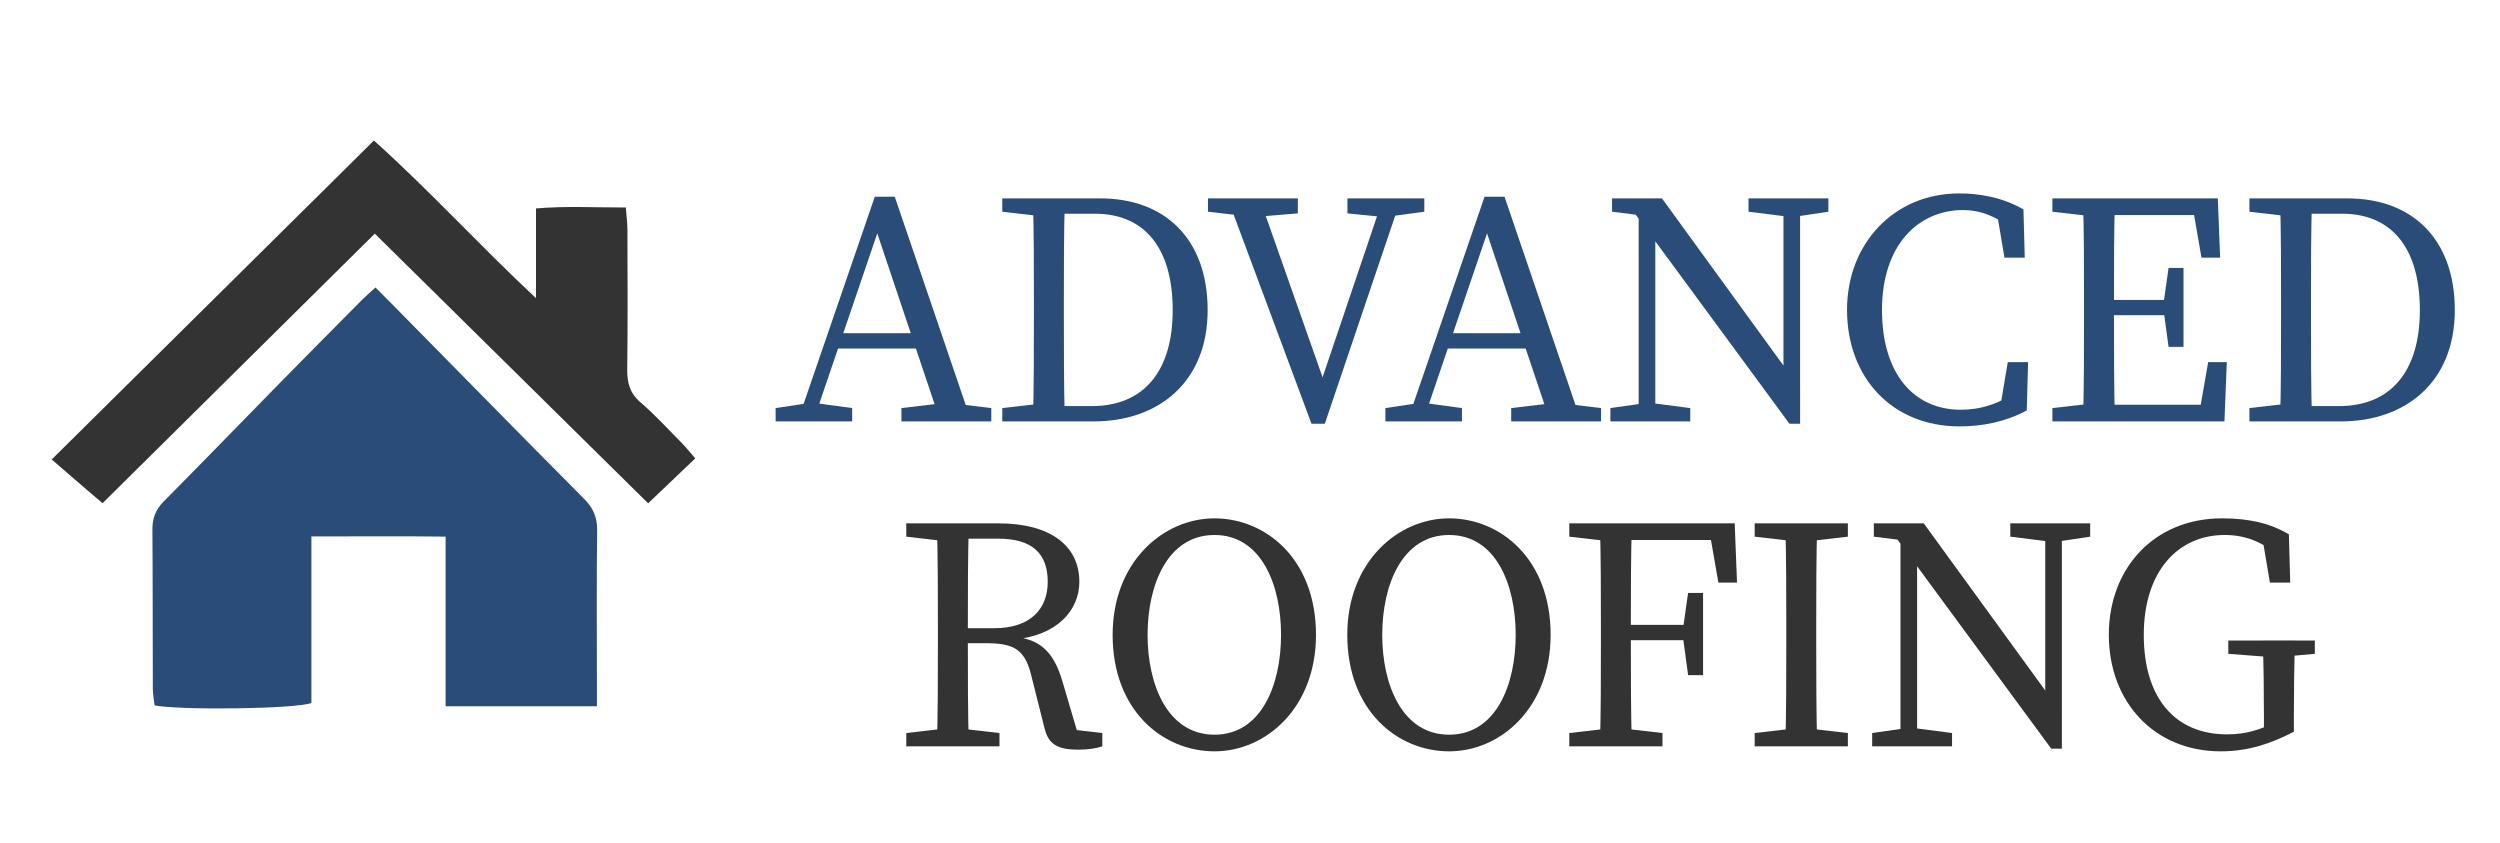
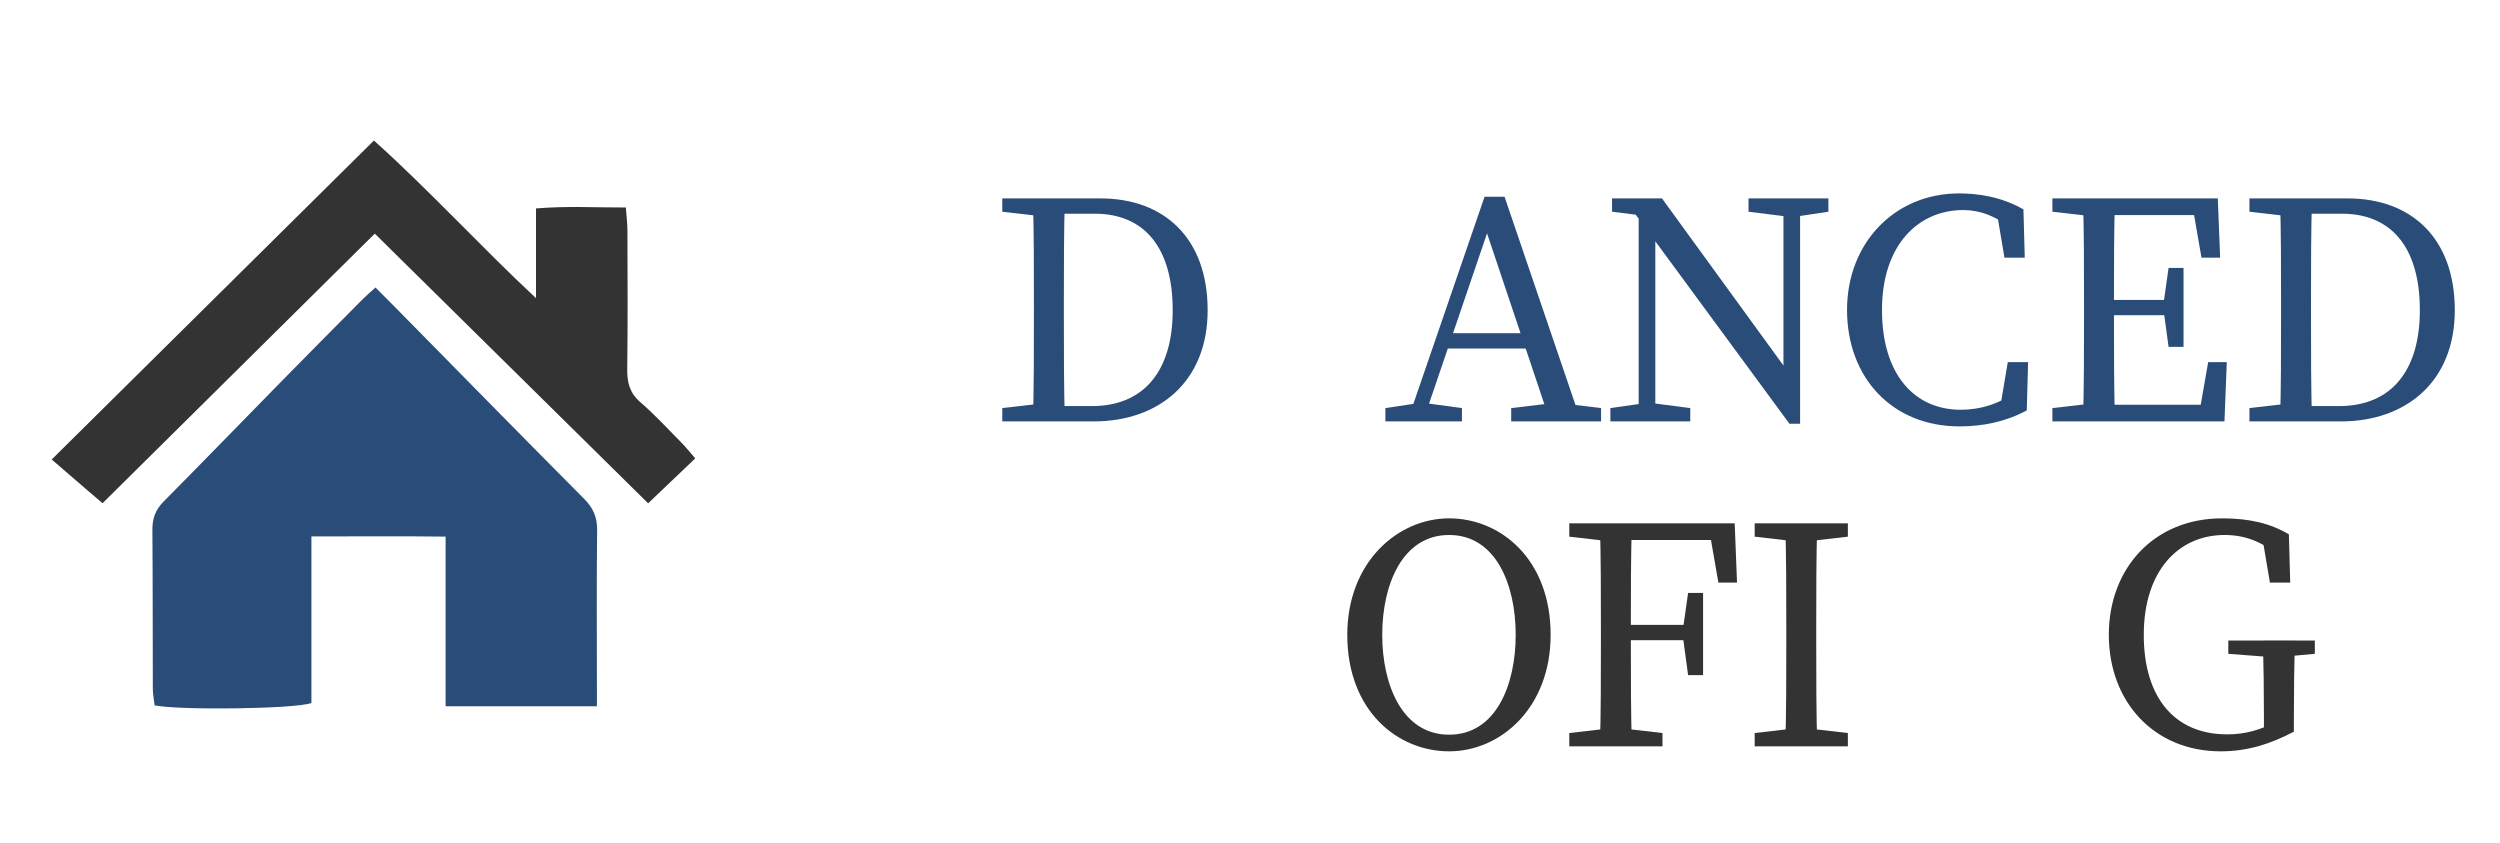
<svg xmlns="http://www.w3.org/2000/svg" version="1.1" id="Layer_1" x="0px" y="0px" viewBox="0 0 338 114" enable-background="new 0 0 338 114" xml:space="preserve">
  <path fill="#2A4C79" d="M20.9,95.369c-0.078-0.713-0.236-1.492-0.239-2.271c-0.027-7.147,0-14.295-0.057-21.442  c-0.012-1.528,0.399-2.719,1.496-3.825c5.345-5.389,10.623-10.843,15.94-16.26c3.629-3.698,7.279-7.375,10.928-11.053  c0.495-0.499,1.035-0.952,1.798-1.649c0.854,0.857,1.649,1.646,2.434,2.443c8.586,8.718,17.15,17.457,25.778,26.134  c1.225,1.232,1.775,2.485,1.755,4.235c-0.081,7.057-0.031,14.116-0.03,21.174c0,0.793,0,1.587,0,2.628c-6.842,0-13.469,0-20.456,0  c0-7.524,0-14.979,0-22.933c-6.173-0.082-11.998-0.013-18.143-0.026c0,7.723,0,15.183,0,22.52  C39.936,95.86,24.342,96.048,20.9,95.369z" />
  <path fill="#333333" d="M13.87,68.031c-0.825-0.697-1.363-1.146-1.894-1.603c-1.55-1.335-3.098-2.674-4.986-4.306  C21.758,47.504,36.018,33.389,50.555,19c7.5,6.73,14.191,14.101,21.913,21.315c0-4.334,0-8.035,0-12.136  c4.133-0.346,8.004-0.115,12.145-0.126c0.086,1.165,0.213,2.113,0.216,3.061c0.017,6.259,0.055,12.519-0.026,18.778  c-0.023,1.81,0.318,3.23,1.771,4.484c1.958,1.689,3.717,3.611,5.539,5.454c0.609,0.617,1.151,1.301,1.887,2.142  c-2.148,2.048-4.127,3.936-6.371,6.076C75.329,55.913,63.135,43.883,50.672,31.587C38.393,43.746,26.237,55.784,13.87,68.031z" />
  <g>
-     <path fill="#2A4C79" d="M104.864,55.174l4.5-0.675h0.9l4.95,0.675v1.8h-10.35V55.174z M118.273,26.599h2.7l10.35,30.375h-4.185   l-9.044-26.955h1.035l-9.18,26.955h-2.115L118.273,26.599z M113.009,45.049h12.149l0.72,2.07h-13.589L113.009,45.049z    M121.874,55.174l5.67-0.675h0.9l5.58,0.675v1.8h-12.149V55.174z" />
    <path fill="#2A4C79" d="M135.509,28.625v-1.8h6.3v2.475h-0.45L135.509,28.625z M141.809,54.499v2.475h-6.3v-1.8l5.85-0.675H141.809   z M139.784,40.774c0-4.635,0-9.314-0.135-13.949h4.32c-0.135,4.545-0.135,9.225-0.135,13.949v1.71c0,5.175,0,9.854,0.135,14.489   h-4.32c0.135-4.545,0.135-9.225,0.135-14.489V40.774z M141.809,54.903h5.805c7.065,0,10.935-4.77,10.935-12.959   c0-8.505-3.87-13.05-10.53-13.05h-6.209v-2.069h6.975c8.55,0,14.489,5.31,14.489,15.119c0,9.72-6.66,15.03-15.389,15.03h-6.075   V54.903z" />
-     <path fill="#2A4C79" d="M169.169,29.299l-5.85-0.675v-1.8h12.15v2.024l-5.4,0.45H169.169z M165.975,26.825h4.32l9,25.559h-0.945   l8.64-25.559h2.43l-10.305,30.464h-1.8L165.975,26.825z M186.673,29.299l-4.5-0.45v-2.024h10.395v1.8l-4.995,0.675H186.673z" />
    <path fill="#2A4C79" d="M187.304,55.174l4.5-0.675h0.9l4.95,0.675v1.8h-10.35V55.174z M200.713,26.599h2.7l10.35,30.375h-4.185   l-9.044-26.955h1.035l-9.18,26.955h-2.115L200.713,26.599z M195.449,45.049h12.149l0.72,2.07h-13.589L195.449,45.049z    M204.313,55.174l5.67-0.675h0.9l5.58,0.675v1.8h-12.149V55.174z" />
    <path fill="#2A4C79" d="M217.724,55.174l4.725-0.675h0.9l5.175,0.675v1.8h-10.8V55.174z M220.559,28.219l2.79,1.08l-5.4-0.675v-1.8   h6.75l18.674,25.694v4.771h-1.439L220.559,28.219z M221.549,26.825l2.25,1.8v28.349h-2.25V26.825z M236.398,26.825h10.8v1.8   l-4.5,0.675h-0.899l-5.4-0.675V26.825z M241.124,26.825h2.249v30.464l-2.249-2.25V26.825z" />
    <path fill="#2A4C79" d="M273.118,52.519v2.476l-2.79,0.63l1.125-6.66h2.745l-0.18,6.524c-2.835,1.53-5.94,2.16-9.09,2.16   c-9.09,0-15.209-6.569-15.209-15.75c0-9,6.39-15.75,15.164-15.75c2.43,0,5.625,0.405,8.685,2.16l0.18,6.525h-2.745l-1.124-6.66   l2.789,0.63v2.745c-2.564-2.385-5.084-3.15-7.244-3.15c-6.075,0-10.979,4.726-10.979,13.5c0,8.775,4.409,13.5,10.664,13.5   C267.674,55.398,270.554,54.634,273.118,52.519z" />
-     <path fill="#2A4C79" d="M277.483,28.625v-1.8h6.3v2.475h-0.45L277.483,28.625z M283.783,54.499v2.475h-6.3v-1.8l5.85-0.675H283.783   z M281.759,40.774c0-4.635,0-9.314-0.136-13.949h4.32c-0.135,4.545-0.135,9.225-0.135,13.949v1.71c0,5.175,0,9.854,0.135,14.489   h-4.32c0.136-4.545,0.136-9.225,0.136-13.949V40.774z M296.248,26.825l2.024,2.25h-14.489v-2.25h16.064l0.315,8.01h-2.521   L296.248,26.825z M293.953,42.619h-10.17v-2.071h10.17V42.619z M301.062,48.964l-0.314,8.01h-16.965v-2.25h15.39l-2.025,2.25   l1.396-8.01H301.062z M292.513,40.999l0.676-4.77h2.024v10.666h-2.024l-0.676-4.996V40.999z" />
+     <path fill="#2A4C79" d="M277.483,28.625v-1.8h6.3v2.475h-0.45L277.483,28.625z M283.783,54.499v2.475h-6.3v-1.8l5.85-0.675H283.783   z M281.759,40.774c0-4.635,0-9.314-0.136-13.949h4.32c-0.135,4.545-0.135,9.225-0.135,13.949v1.71c0,5.175,0,9.854,0.135,14.489   h-4.32c0.136-4.545,0.136-9.225,0.136-13.949V40.774z M296.248,26.825l2.024,2.25h-14.489v-2.25h16.064l0.315,8.01h-2.521   L296.248,26.825z M293.953,42.619h-10.17v-2.071h10.17V42.619z M301.062,48.964l-0.314,8.01h-16.965v-2.25h15.39l-2.025,2.25   l1.396-8.01H301.062z M292.513,40.999l0.676-4.77h2.024v10.666h-2.024l-0.676-4.996V40.999" />
    <path fill="#2A4C79" d="M304.124,28.625v-1.8h6.3v2.475h-0.45L304.124,28.625z M310.424,54.499v2.475h-6.3v-1.8l5.85-0.675H310.424   z M308.398,40.774c0-4.635,0-9.314-0.135-13.949h4.319c-0.135,4.545-0.135,9.225-0.135,13.949v1.71c0,5.175,0,9.854,0.135,14.489   h-4.319c0.135-4.545,0.135-9.225,0.135-14.489V40.774z M310.424,54.903h5.805c7.064,0,10.935-4.77,10.935-12.959   c0-8.505-3.87-13.05-10.53-13.05h-6.209v-2.069h6.975c8.55,0,14.489,5.31,14.489,15.119c0,9.72-6.66,15.03-15.39,15.03h-6.074   V54.903z" />
  </g>
  <g>
-     <path fill="#333333" d="M122.528,72.557v-1.8h6.3v2.475h-0.45L122.528,72.557z M129.278,98.431l5.85,0.675v1.8h-12.6v-1.8   l5.85-0.675H129.278z M126.803,84.706c0-4.635,0-9.314-0.135-13.949h4.32c-0.135,4.68-0.135,9.089-0.135,14.399v1.35   c0,5.085,0,9.765,0.135,14.399h-4.32c0.135-4.545,0.135-9.225,0.135-13.949V84.706z M128.828,84.931h5.625   c4.86,0,7.2-2.609,7.2-6.255c0-3.779-2.025-5.85-6.705-5.85h-6.12v-2.069h6.165c6.885,0,10.935,2.925,10.935,7.919   c0,3.825-3.015,7.29-8.91,7.785l0.135-0.36c3.24,0.315,5.22,1.8,6.435,5.85l2.205,7.47l-1.395-0.854l4.635,0.54v1.8   c-0.81,0.27-1.89,0.45-3.24,0.45c-2.79,0-4.005-0.72-4.545-2.79l-1.845-7.335c-0.9-3.645-2.565-4.274-6.3-4.274h-4.275V84.931z" />
-     <path fill="#333333" d="M177.922,85.831c0,9.854-6.75,15.749-13.725,15.749c-6.975,0-13.77-5.489-13.77-15.749   c0-9.854,6.84-15.75,13.77-15.75S177.922,75.571,177.922,85.831z M164.198,99.33c6.345,0,9-6.749,9-13.499s-2.655-13.5-9-13.5   s-9.044,6.75-9.044,13.5S157.853,99.33,164.198,99.33z" />
    <path fill="#333333" d="M209.646,85.831c0,9.854-6.75,15.749-13.725,15.749c-6.975,0-13.769-5.489-13.769-15.749   c0-9.854,6.839-15.75,13.769-15.75S209.646,75.571,209.646,85.831z M195.922,99.33c6.345,0,9-6.749,9-13.499s-2.655-13.5-9-13.5   s-9.044,6.75-9.044,13.5S189.577,99.33,195.922,99.33z" />
    <path fill="#333333" d="M212.167,72.557v-1.8h6.3v2.475h-0.45L212.167,72.557z M218.917,98.431l5.85,0.675v1.8h-12.6v-1.8   l5.85-0.675H218.917z M216.442,84.706c0-4.635,0-9.314-0.135-13.949h4.32c-0.135,4.545-0.135,9.225-0.135,13.949v1.71   c0,5.175,0,9.854,0.135,14.489h-4.32c0.135-4.545,0.135-9.225,0.135-13.949V84.706z M230.931,70.757l2.025,2.25h-14.489v-2.25   h16.064l0.315,8.01h-2.52L230.931,70.757z M228.996,86.551h-10.529v-2.07h10.529V86.551z M227.556,84.931l0.675-4.77h2.025v11.114   h-2.025l-0.675-4.994V84.931z" />
    <path fill="#333333" d="M237.232,72.557v-1.8h12.6v1.8l-5.851,0.675h-0.899L237.232,72.557z M243.981,98.431l5.851,0.675v1.8h-12.6   v-1.8l5.85-0.675H243.981z M241.507,84.706c0-4.635,0-9.314-0.135-13.949h4.319c-0.135,4.545-0.135,9.225-0.135,13.949v2.25   c0,4.635,0,9.314,0.135,13.949h-4.319c0.135-4.545,0.135-9.225,0.135-13.949V84.706z" />
-     <path fill="#333333" d="M253.117,99.105l4.725-0.675h0.9l5.175,0.675v1.8h-10.8V99.105z M255.952,72.151l2.79,1.08l-5.4-0.675v-1.8   h6.75l18.674,25.693v4.771h-1.439L255.952,72.151z M256.942,70.757l2.249,1.8v28.349h-2.249V70.757z M271.791,70.757h10.8v1.8   l-4.5,0.675h-0.899l-5.4-0.675V70.757z M276.517,70.757h2.249v30.464l-2.249-2.25V70.757z" />
    <path fill="#333333" d="M310.131,98.926c-3.104,1.619-6.165,2.654-9.899,2.654c-9,0-15.119-6.704-15.119-15.749   s6.164-15.75,15.299-15.75c3.735,0,6.524,0.676,9.045,2.16l0.18,6.525h-2.745l-1.125-6.66l2.79,0.9v2.564   c-2.43-2.25-4.904-3.24-7.784-3.24c-6.3,0-10.935,4.905-10.935,13.5c0,8.55,4.229,13.454,11.249,13.454   c2.565,0,4.455-0.585,7.02-1.845l-2.024,2.115v-2.61c0-3.42-0.045-6.93-0.135-10.35h4.319c-0.09,3.375-0.135,6.84-0.135,10.35   V98.926z M301.267,88.396v-1.8h11.699v1.8l-4.95,0.45h-0.899L301.267,88.396z" />
  </g>
</svg>